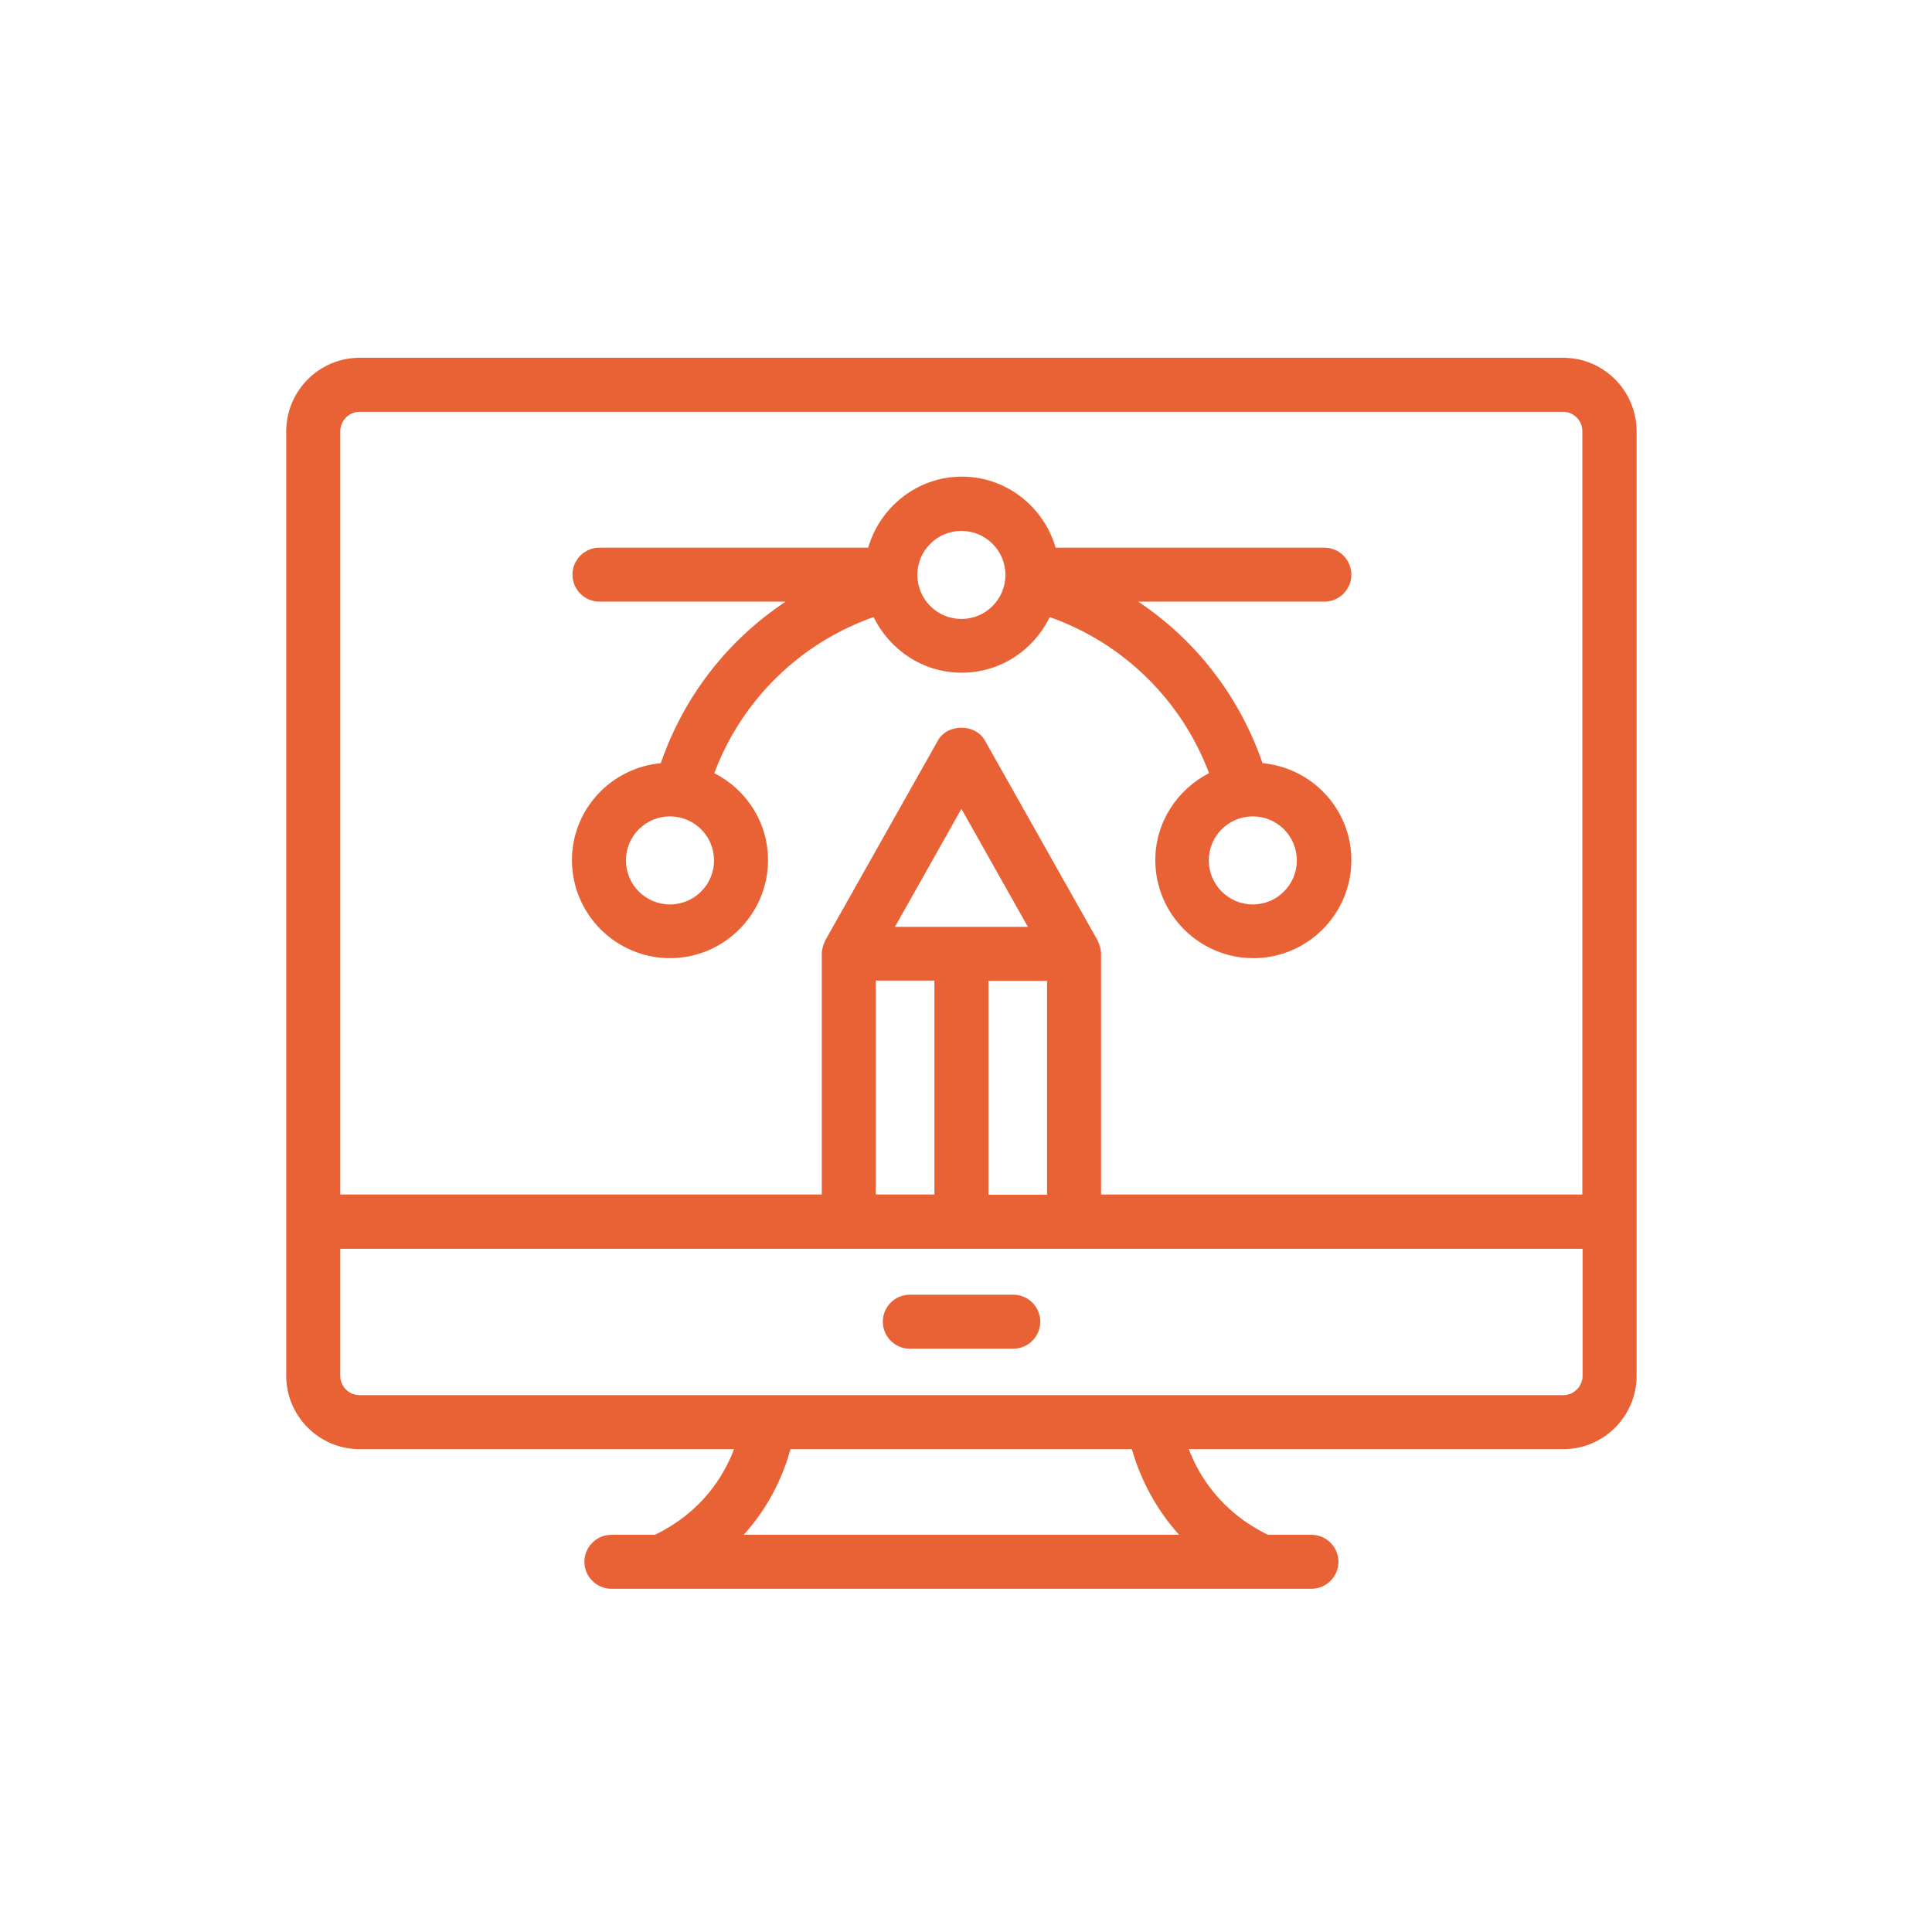
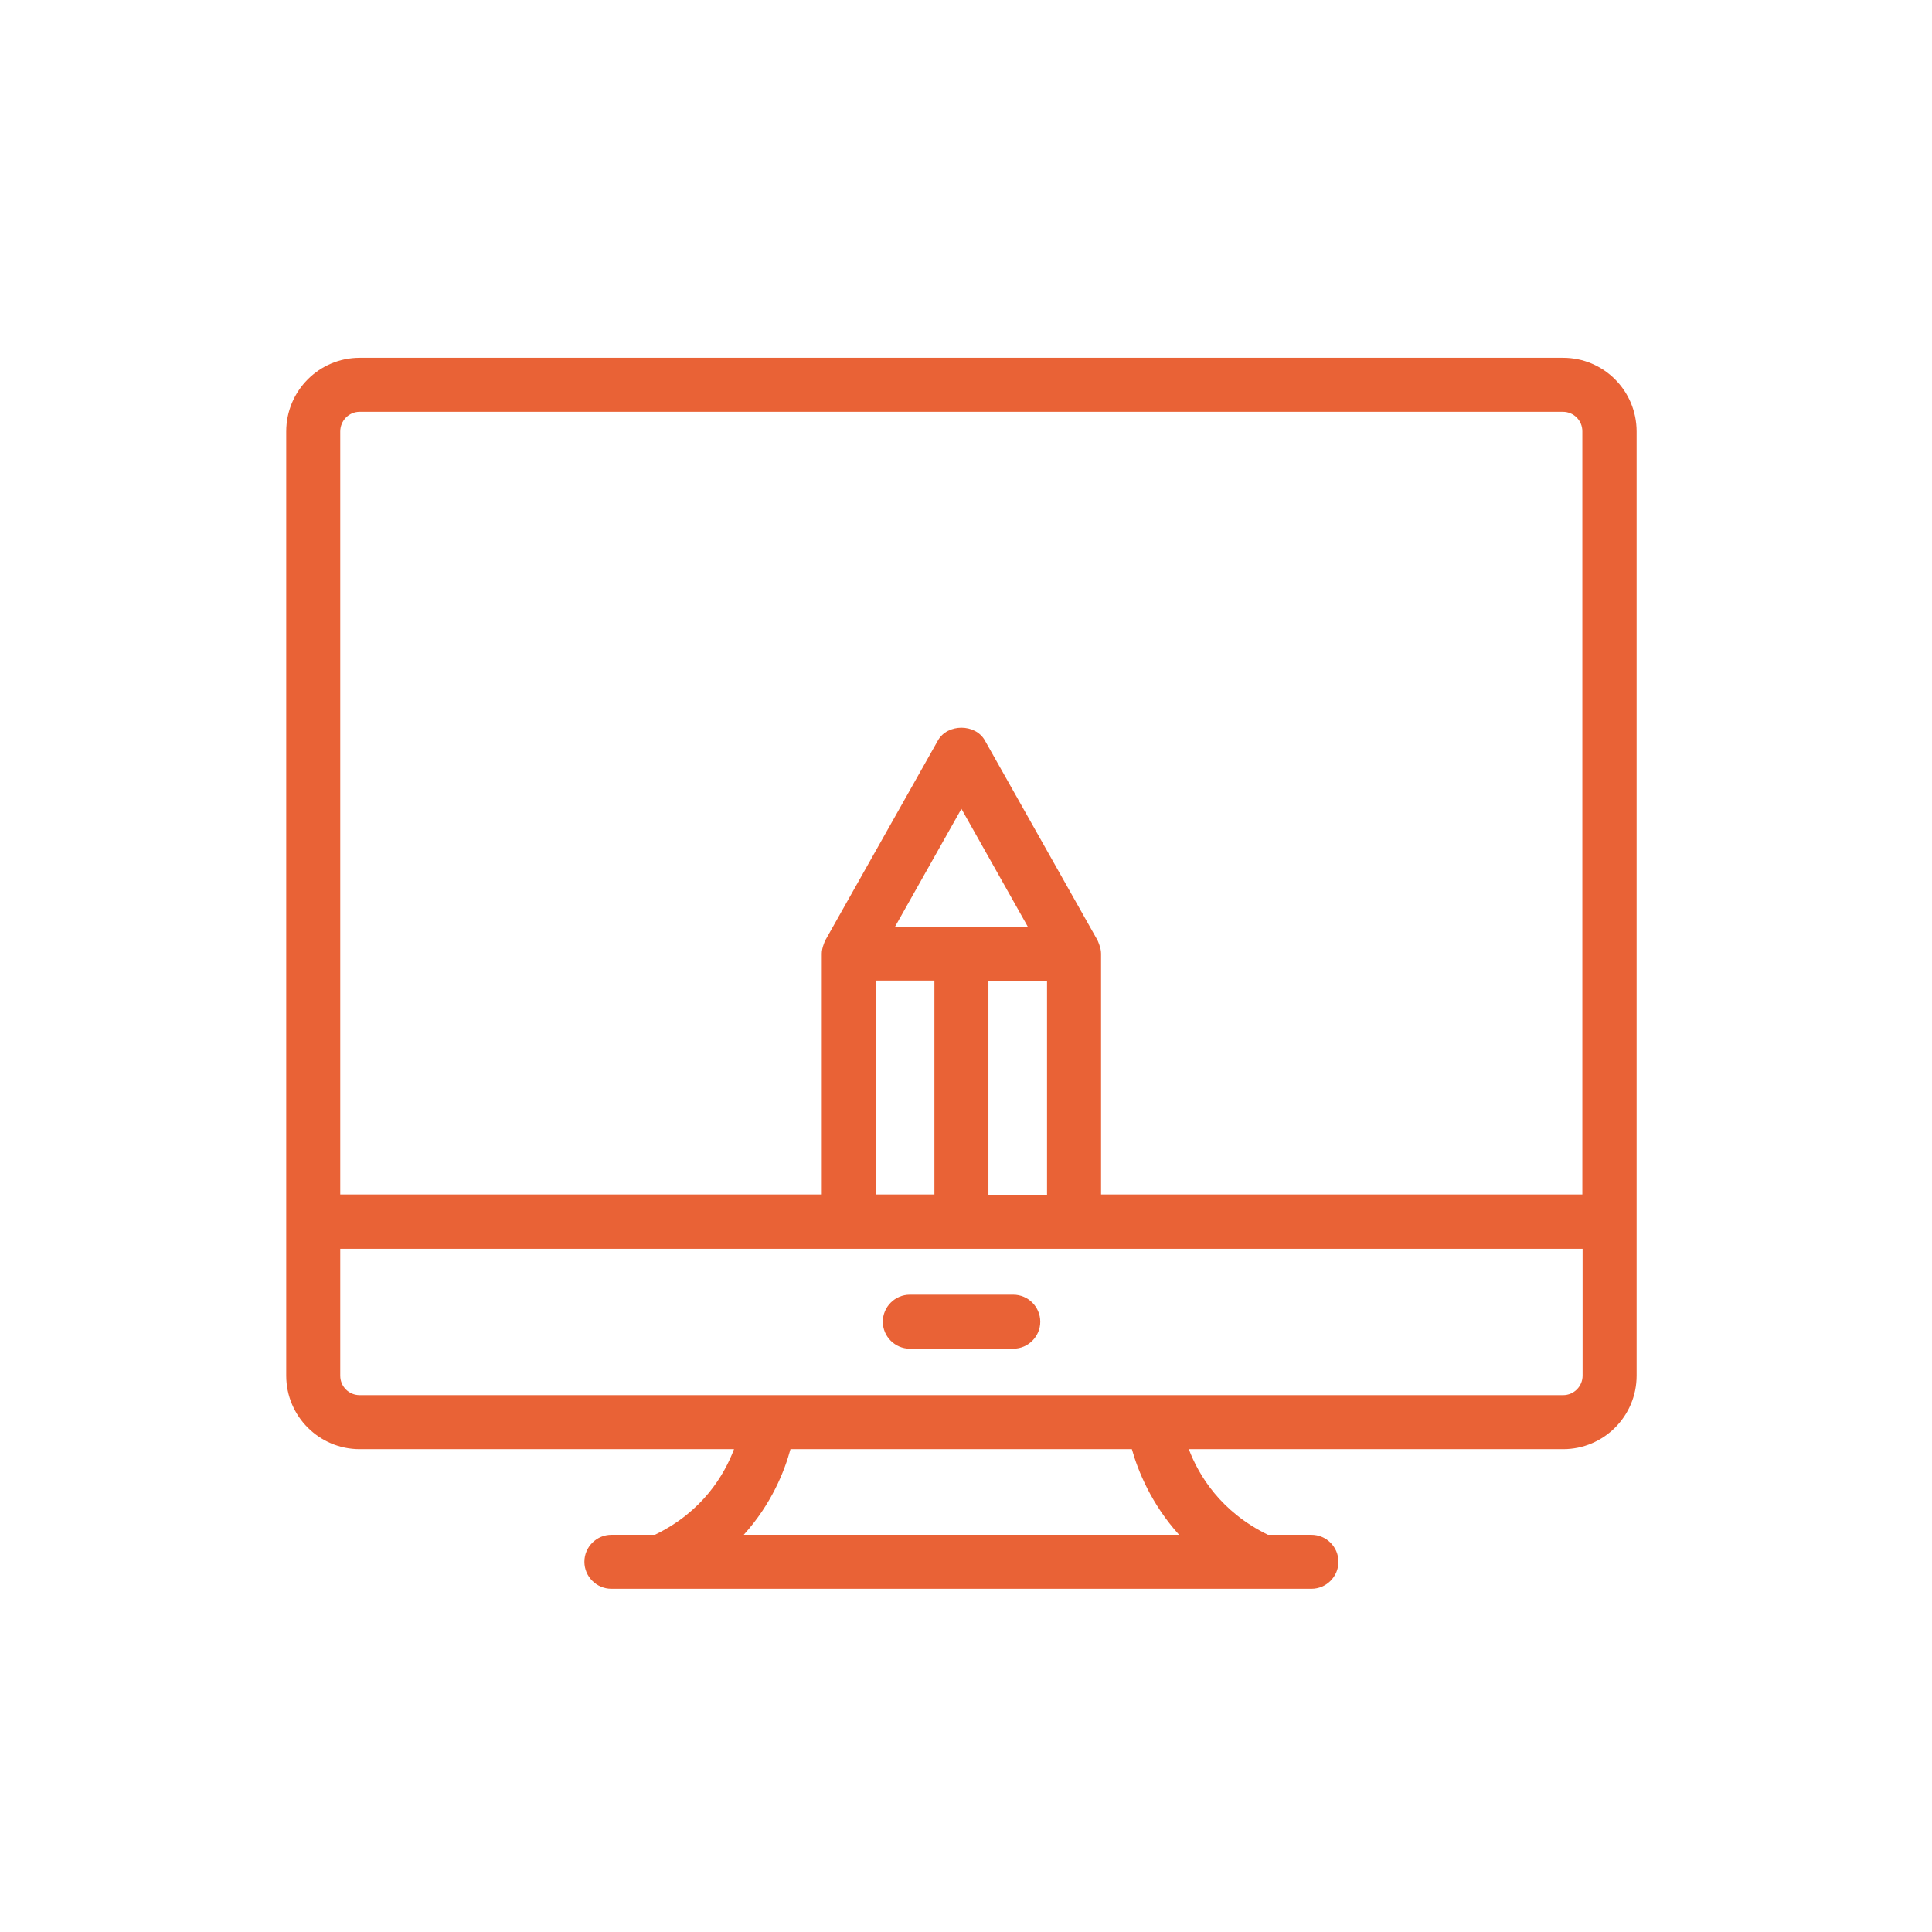
<svg xmlns="http://www.w3.org/2000/svg" width="54" height="54" viewBox="0 0 54 54" fill="none">
  <rect width="54" height="54" fill="white" />
  <path d="M43.691 10H10.053C8.921 10 8 10.921 8 12.061V38.451C8 39.584 8.921 40.505 10.053 40.505H20.516C20.244 41.229 19.633 42.256 18.304 42.898H17.089C16.674 42.898 16.334 43.237 16.334 43.652C16.334 44.067 16.674 44.407 17.089 44.407H36.655C37.07 44.407 37.41 44.067 37.41 43.652C37.41 43.237 37.07 42.898 36.655 42.898H35.44C34.119 42.256 33.5 41.229 33.228 40.505H43.691C44.823 40.505 45.744 39.584 45.744 38.451V12.061C45.744 10.921 44.823 10 43.691 10ZM10.053 11.51H43.683C43.985 11.51 44.227 11.752 44.227 12.053V33.386H30.775V26.653C30.775 26.562 30.752 26.479 30.722 26.396C30.714 26.373 30.707 26.358 30.699 26.336C30.692 26.321 30.684 26.298 30.677 26.283L27.528 20.697C27.264 20.221 26.479 20.221 26.215 20.697L23.067 26.283C23.059 26.298 23.052 26.321 23.044 26.336C23.037 26.358 23.029 26.373 23.022 26.396C22.991 26.479 22.969 26.57 22.969 26.653V33.386H9.51V12.061C9.51 11.758 9.751 11.51 10.053 11.51L10.053 11.51ZM24.479 33.386V27.407H26.117V33.386H24.479ZM25.015 25.905L26.872 22.607L28.729 25.905H25.015ZM27.627 27.415H29.265V33.394H27.627V27.415ZM32.956 42.898H20.788C21.566 42.037 21.928 41.117 22.094 40.505H31.636C31.809 41.116 32.179 42.037 32.956 42.898ZM43.691 38.995H10.053C9.752 38.995 9.51 38.754 9.51 38.452V34.904H44.234V38.452C44.234 38.746 43.993 38.995 43.691 38.995H43.691Z" fill="#E96236" />
  <path d="M28.321 36.187H25.43C25.015 36.187 24.675 36.527 24.675 36.942C24.675 37.357 25.015 37.697 25.43 37.697H28.321C28.736 37.697 29.076 37.357 29.076 36.942C29.076 36.527 28.736 36.187 28.321 36.187Z" fill="#E96236" />
-   <path d="M18.47 21.331C17.081 21.459 15.986 22.622 15.986 24.041C15.986 25.551 17.217 26.781 18.726 26.781C20.236 26.781 21.466 25.551 21.466 24.041C21.466 22.977 20.855 22.063 19.964 21.61C20.734 19.565 22.357 17.972 24.418 17.247C24.863 18.161 25.792 18.802 26.879 18.802C27.966 18.802 28.894 18.168 29.339 17.247C31.393 17.972 33.023 19.565 33.793 21.61C32.91 22.063 32.291 22.977 32.291 24.041C32.291 25.551 33.522 26.781 35.031 26.781C36.541 26.781 37.771 25.551 37.771 24.041C37.771 22.622 36.676 21.459 35.288 21.331C34.646 19.466 33.423 17.889 31.815 16.817H37.016C37.432 16.817 37.771 16.477 37.771 16.062C37.771 15.647 37.432 15.307 37.016 15.307H29.505C29.173 14.168 28.131 13.322 26.886 13.322C25.64 13.322 24.599 14.168 24.266 15.307H16.755C16.34 15.307 16 15.647 16 16.062C16 16.477 16.34 16.817 16.755 16.817H21.957C20.334 17.896 19.111 19.466 18.47 21.331H18.47ZM18.726 25.279C18.047 25.279 17.495 24.728 17.495 24.048C17.495 23.369 18.047 22.818 18.726 22.818C19.405 22.818 19.957 23.369 19.957 24.048C19.957 24.728 19.405 25.279 18.726 25.279ZM36.247 24.049C36.247 24.728 35.696 25.279 35.017 25.279C34.337 25.279 33.786 24.728 33.786 24.049C33.786 23.369 34.337 22.818 35.017 22.818C35.696 22.818 36.247 23.369 36.247 24.049ZM26.872 14.839C27.551 14.839 28.102 15.39 28.102 16.069C28.102 16.749 27.551 17.3 26.872 17.3C26.192 17.3 25.641 16.749 25.641 16.069C25.641 15.39 26.192 14.839 26.872 14.839Z" fill="#E96236" />
</svg>